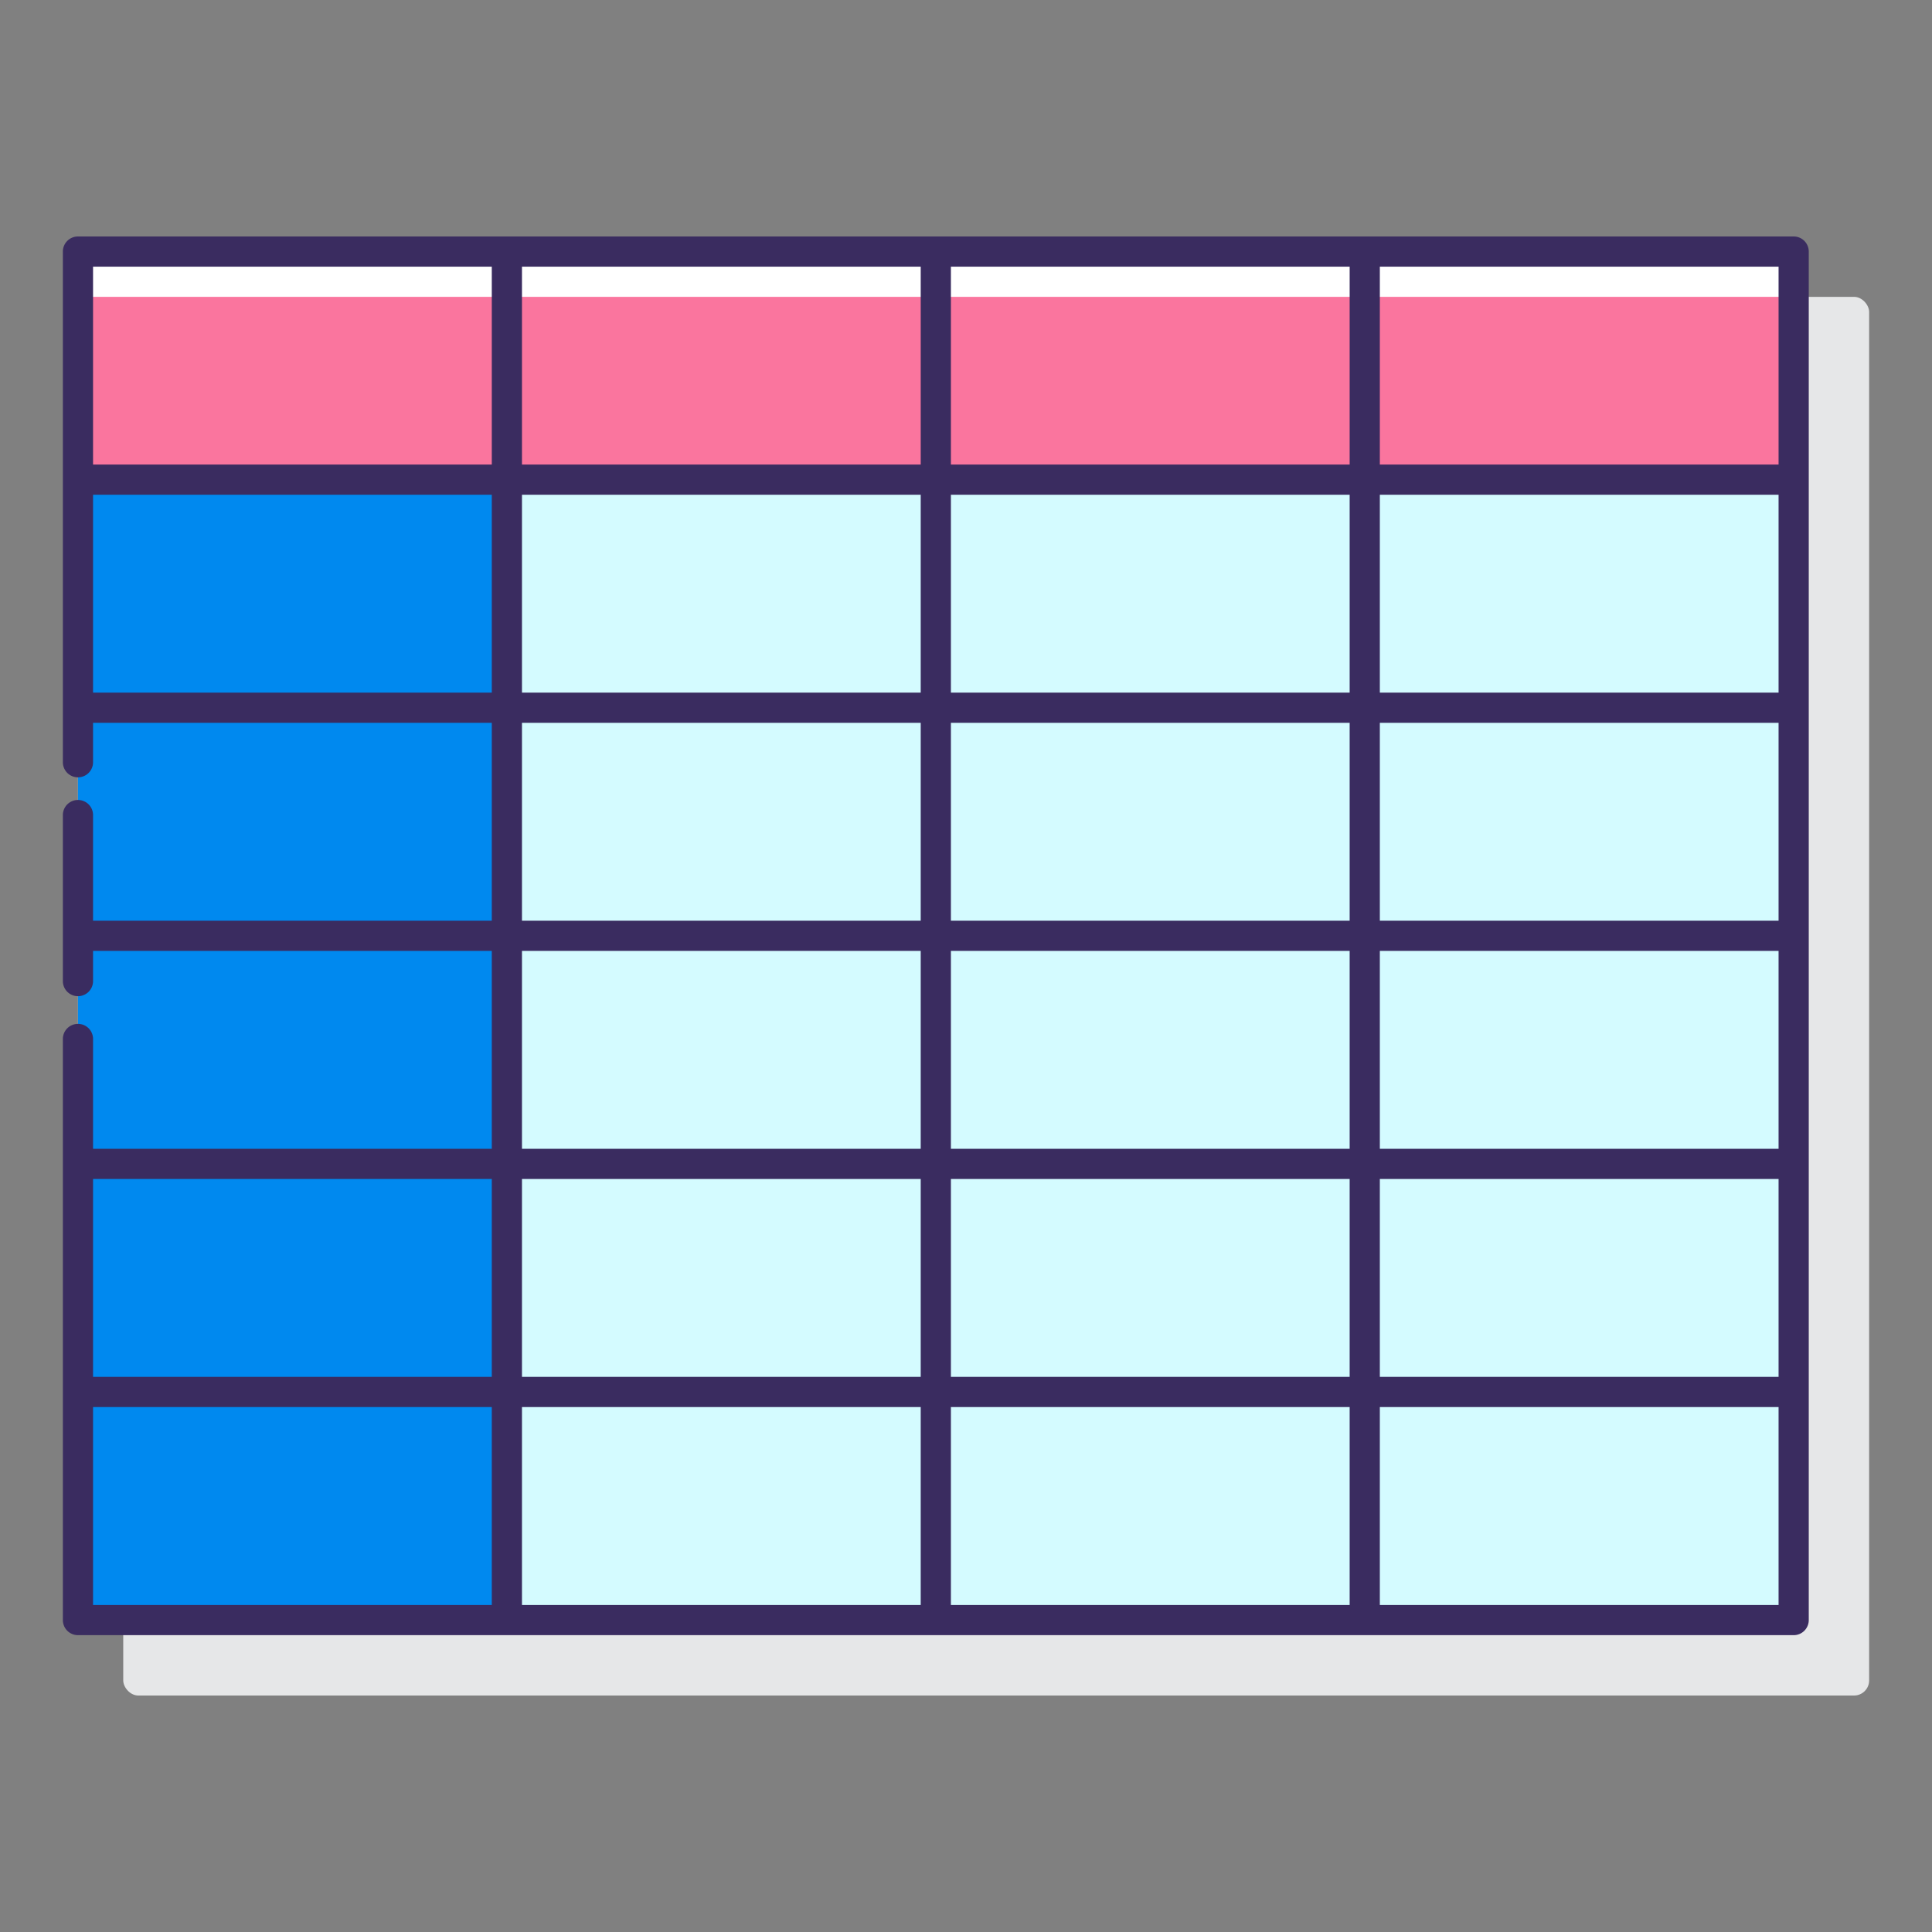
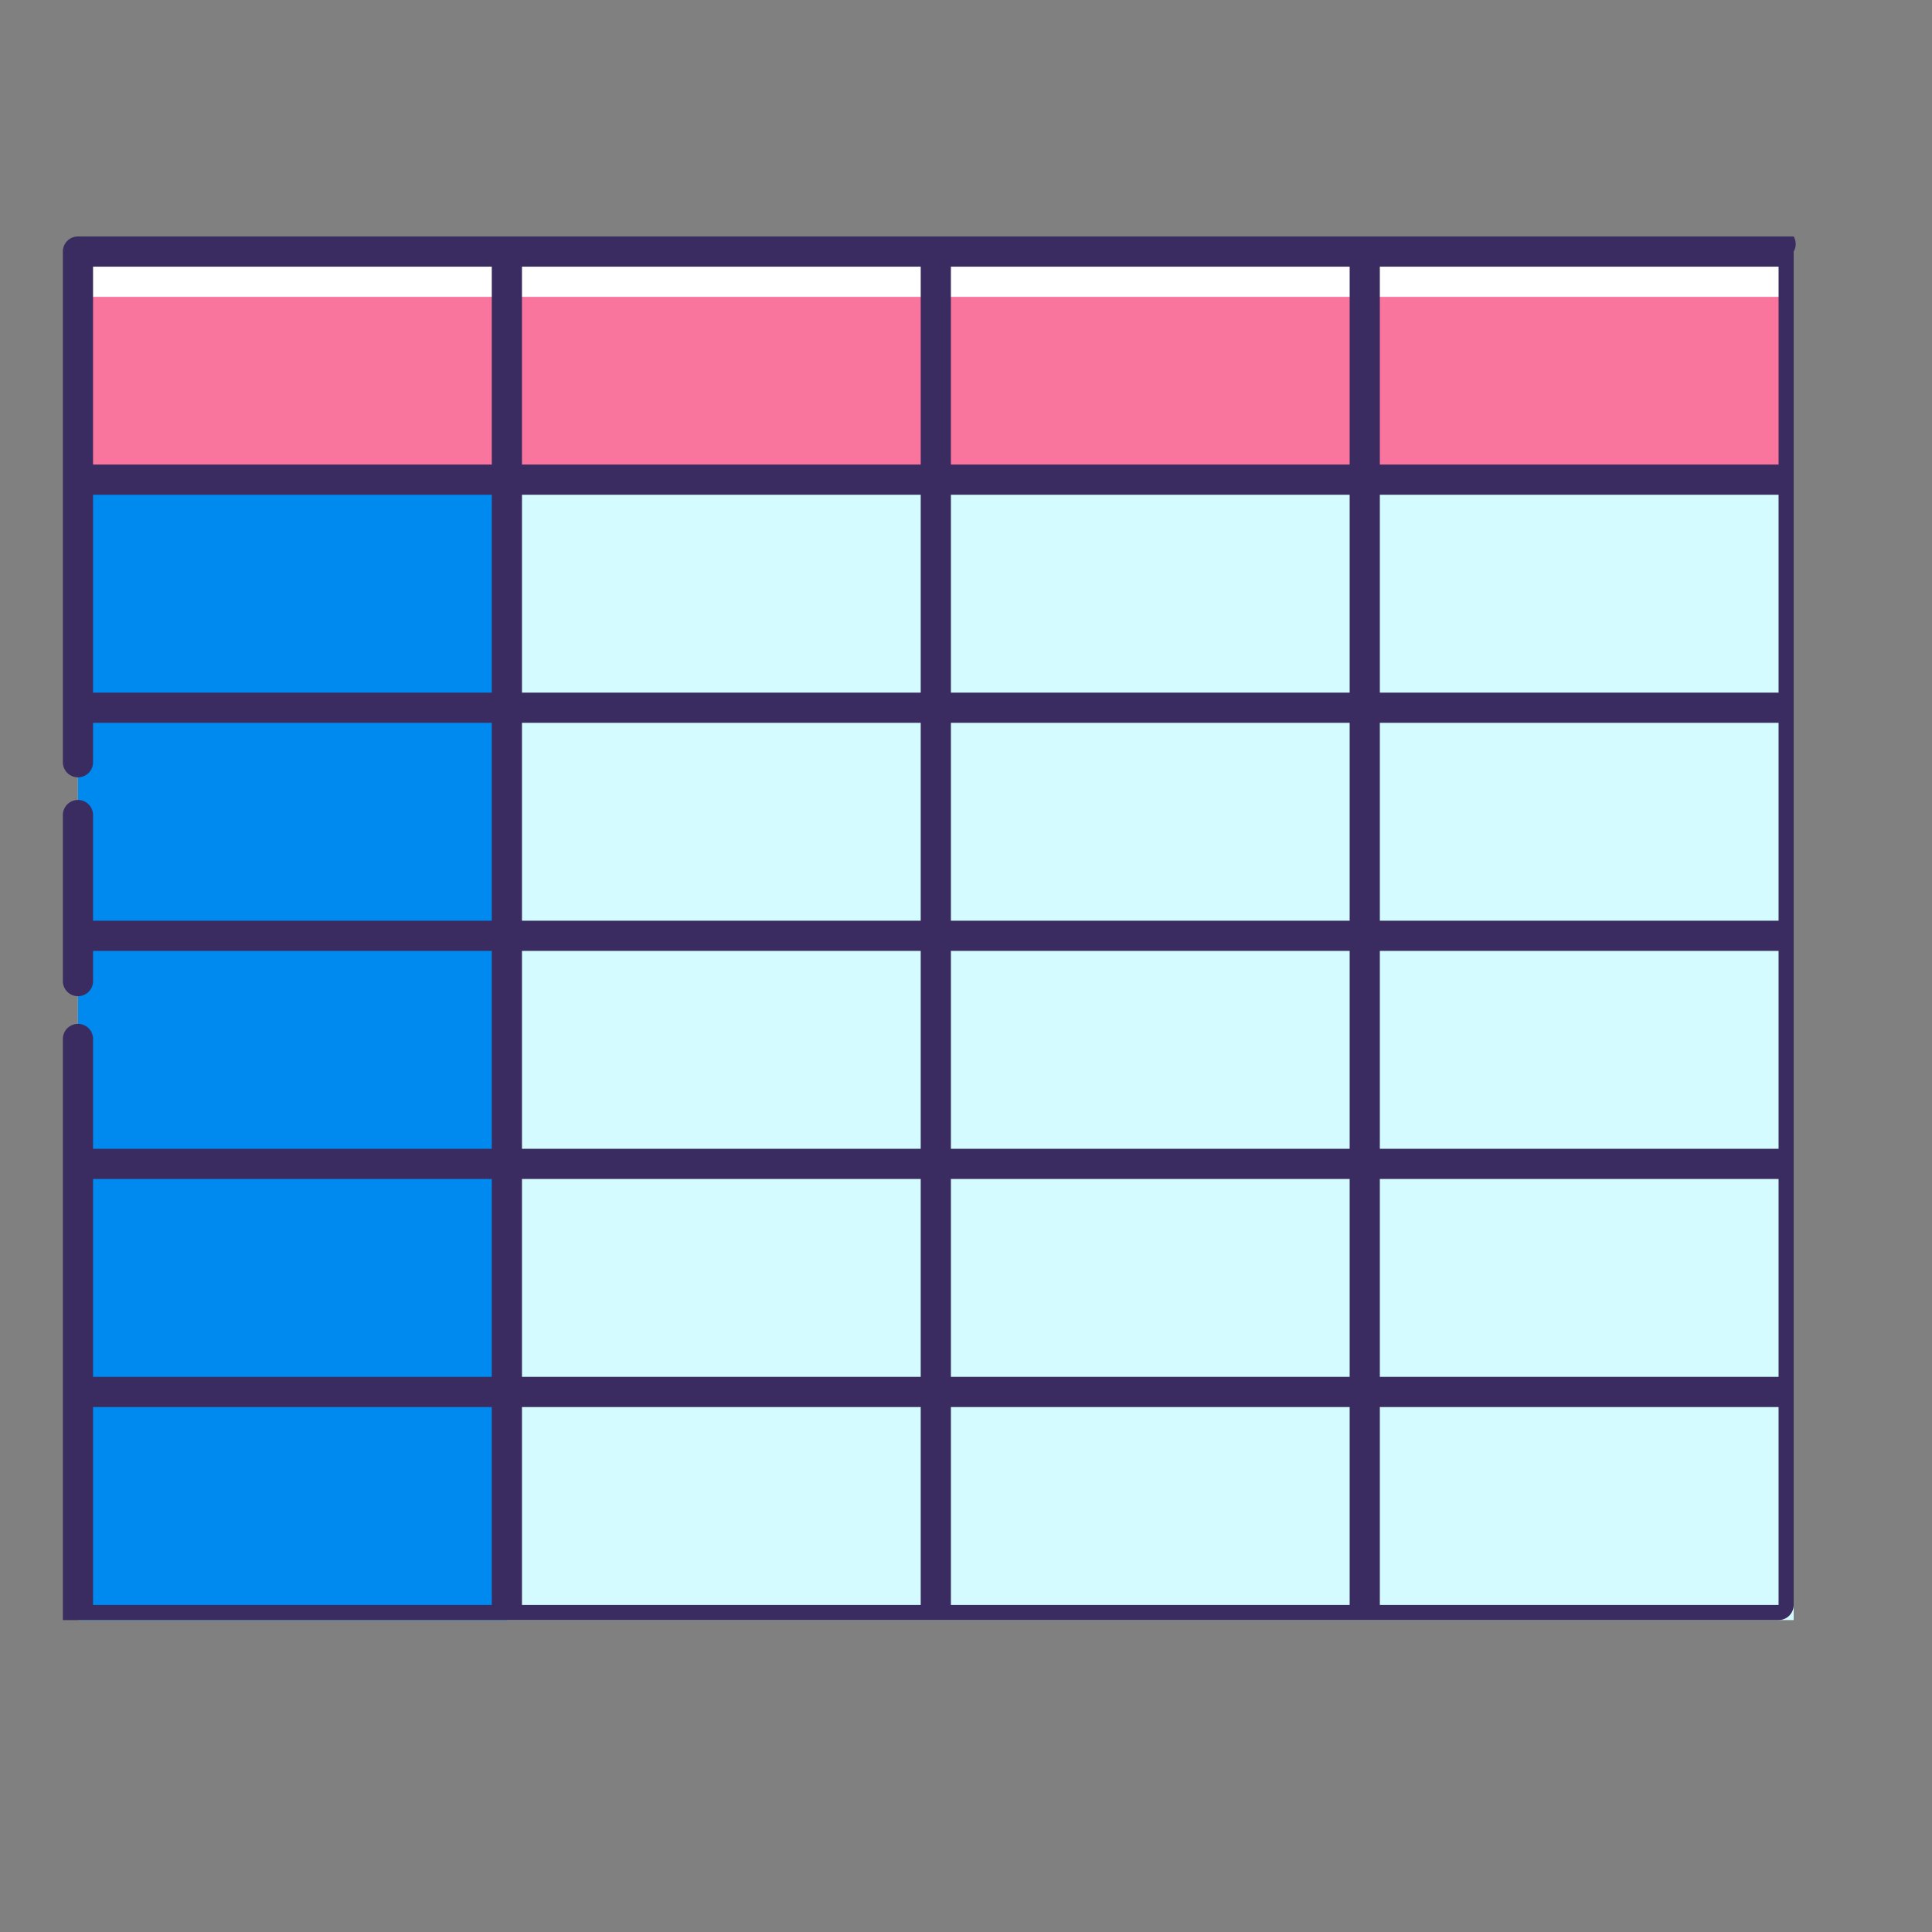
<svg xmlns="http://www.w3.org/2000/svg" viewBox="0 0 128 128" width="512" height="512">
  <rect x="0" y="0" width="128" height="128" fill="#808080" stroke="none" />
-   <rect x="8.165" y="19.667" width="115.67" height="92.666" rx="1" ry="1" fill="#e6e7e8" />
  <rect x="5.165" y="16.667" width="113.67" height="90.667" fill="#d4fbff" />
  <rect x="5.165" y="16.667" width="28.417" height="90.667" fill="#0089ef" />
  <rect x="5.165" y="16.667" width="113.67" height="15.111" fill="#fa759e" />
  <rect x="5.165" y="16.667" width="113.67" height="3" fill="#fff" />
-   <path d="M118.835,15.667H5.165a1,1,0,0,0-1,1V50.5a1,1,0,0,0,2,0V47.889H32.582V61H6.165V54a1,1,0,0,0-2,0V65a1,1,0,0,0,2,0V63H32.582V76.111H6.165V68.834a1,1,0,0,0-2,0v38.5a1,1,0,0,0,1,1h113.67a1,1,0,0,0,1-1V16.667A1,1,0,0,0,118.835,15.667ZM61,93.223v13.111H34.582V93.223Zm-26.418-2V78.111H61V91.223Zm28.418,2H89.418v13.111H63Zm0-2V78.111H89.418V91.223ZM61,30.778H34.582V17.667H61Zm2-13.111H89.418V30.778H63ZM61,32.778V45.889H34.582V32.778Zm2,0H89.418V45.889H63ZM91.418,61V47.889h26.417V61Zm26.417,2V76.111H91.418V63ZM91.418,45.889V32.778h26.417V45.889Zm-2,2V61H63V47.889Zm0,15.111V76.111H63V63Zm2,15.111h26.417V91.223H91.418Zm26.417-47.333H91.418V17.667h26.417ZM32.582,17.667V30.778H6.165V17.667ZM6.165,45.889V32.778H32.582V45.889Zm28.417,2H61V61H34.582Zm0,15.111H61V76.111H34.582Zm-2,15.111V91.223H6.165V78.111ZM6.165,93.223H32.582v13.111H6.165Zm85.253,13.111V93.223h26.417v13.111Z" fill="#3a2c60" />
+   <path d="M118.835,15.667H5.165a1,1,0,0,0-1,1V50.5a1,1,0,0,0,2,0V47.889H32.582V61H6.165V54a1,1,0,0,0-2,0V65a1,1,0,0,0,2,0V63H32.582V76.111H6.165V68.834a1,1,0,0,0-2,0v38.5h113.67a1,1,0,0,0,1-1V16.667A1,1,0,0,0,118.835,15.667ZM61,93.223v13.111H34.582V93.223Zm-26.418-2V78.111H61V91.223Zm28.418,2H89.418v13.111H63Zm0-2V78.111H89.418V91.223ZM61,30.778H34.582V17.667H61Zm2-13.111H89.418V30.778H63ZM61,32.778V45.889H34.582V32.778Zm2,0H89.418V45.889H63ZM91.418,61V47.889h26.417V61Zm26.417,2V76.111H91.418V63ZM91.418,45.889V32.778h26.417V45.889Zm-2,2V61H63V47.889Zm0,15.111V76.111H63V63Zm2,15.111h26.417V91.223H91.418Zm26.417-47.333H91.418V17.667h26.417ZM32.582,17.667V30.778H6.165V17.667ZM6.165,45.889V32.778H32.582V45.889Zm28.417,2H61V61H34.582Zm0,15.111H61V76.111H34.582Zm-2,15.111V91.223H6.165V78.111ZM6.165,93.223H32.582v13.111H6.165Zm85.253,13.111V93.223h26.417v13.111Z" fill="#3a2c60" />
</svg>